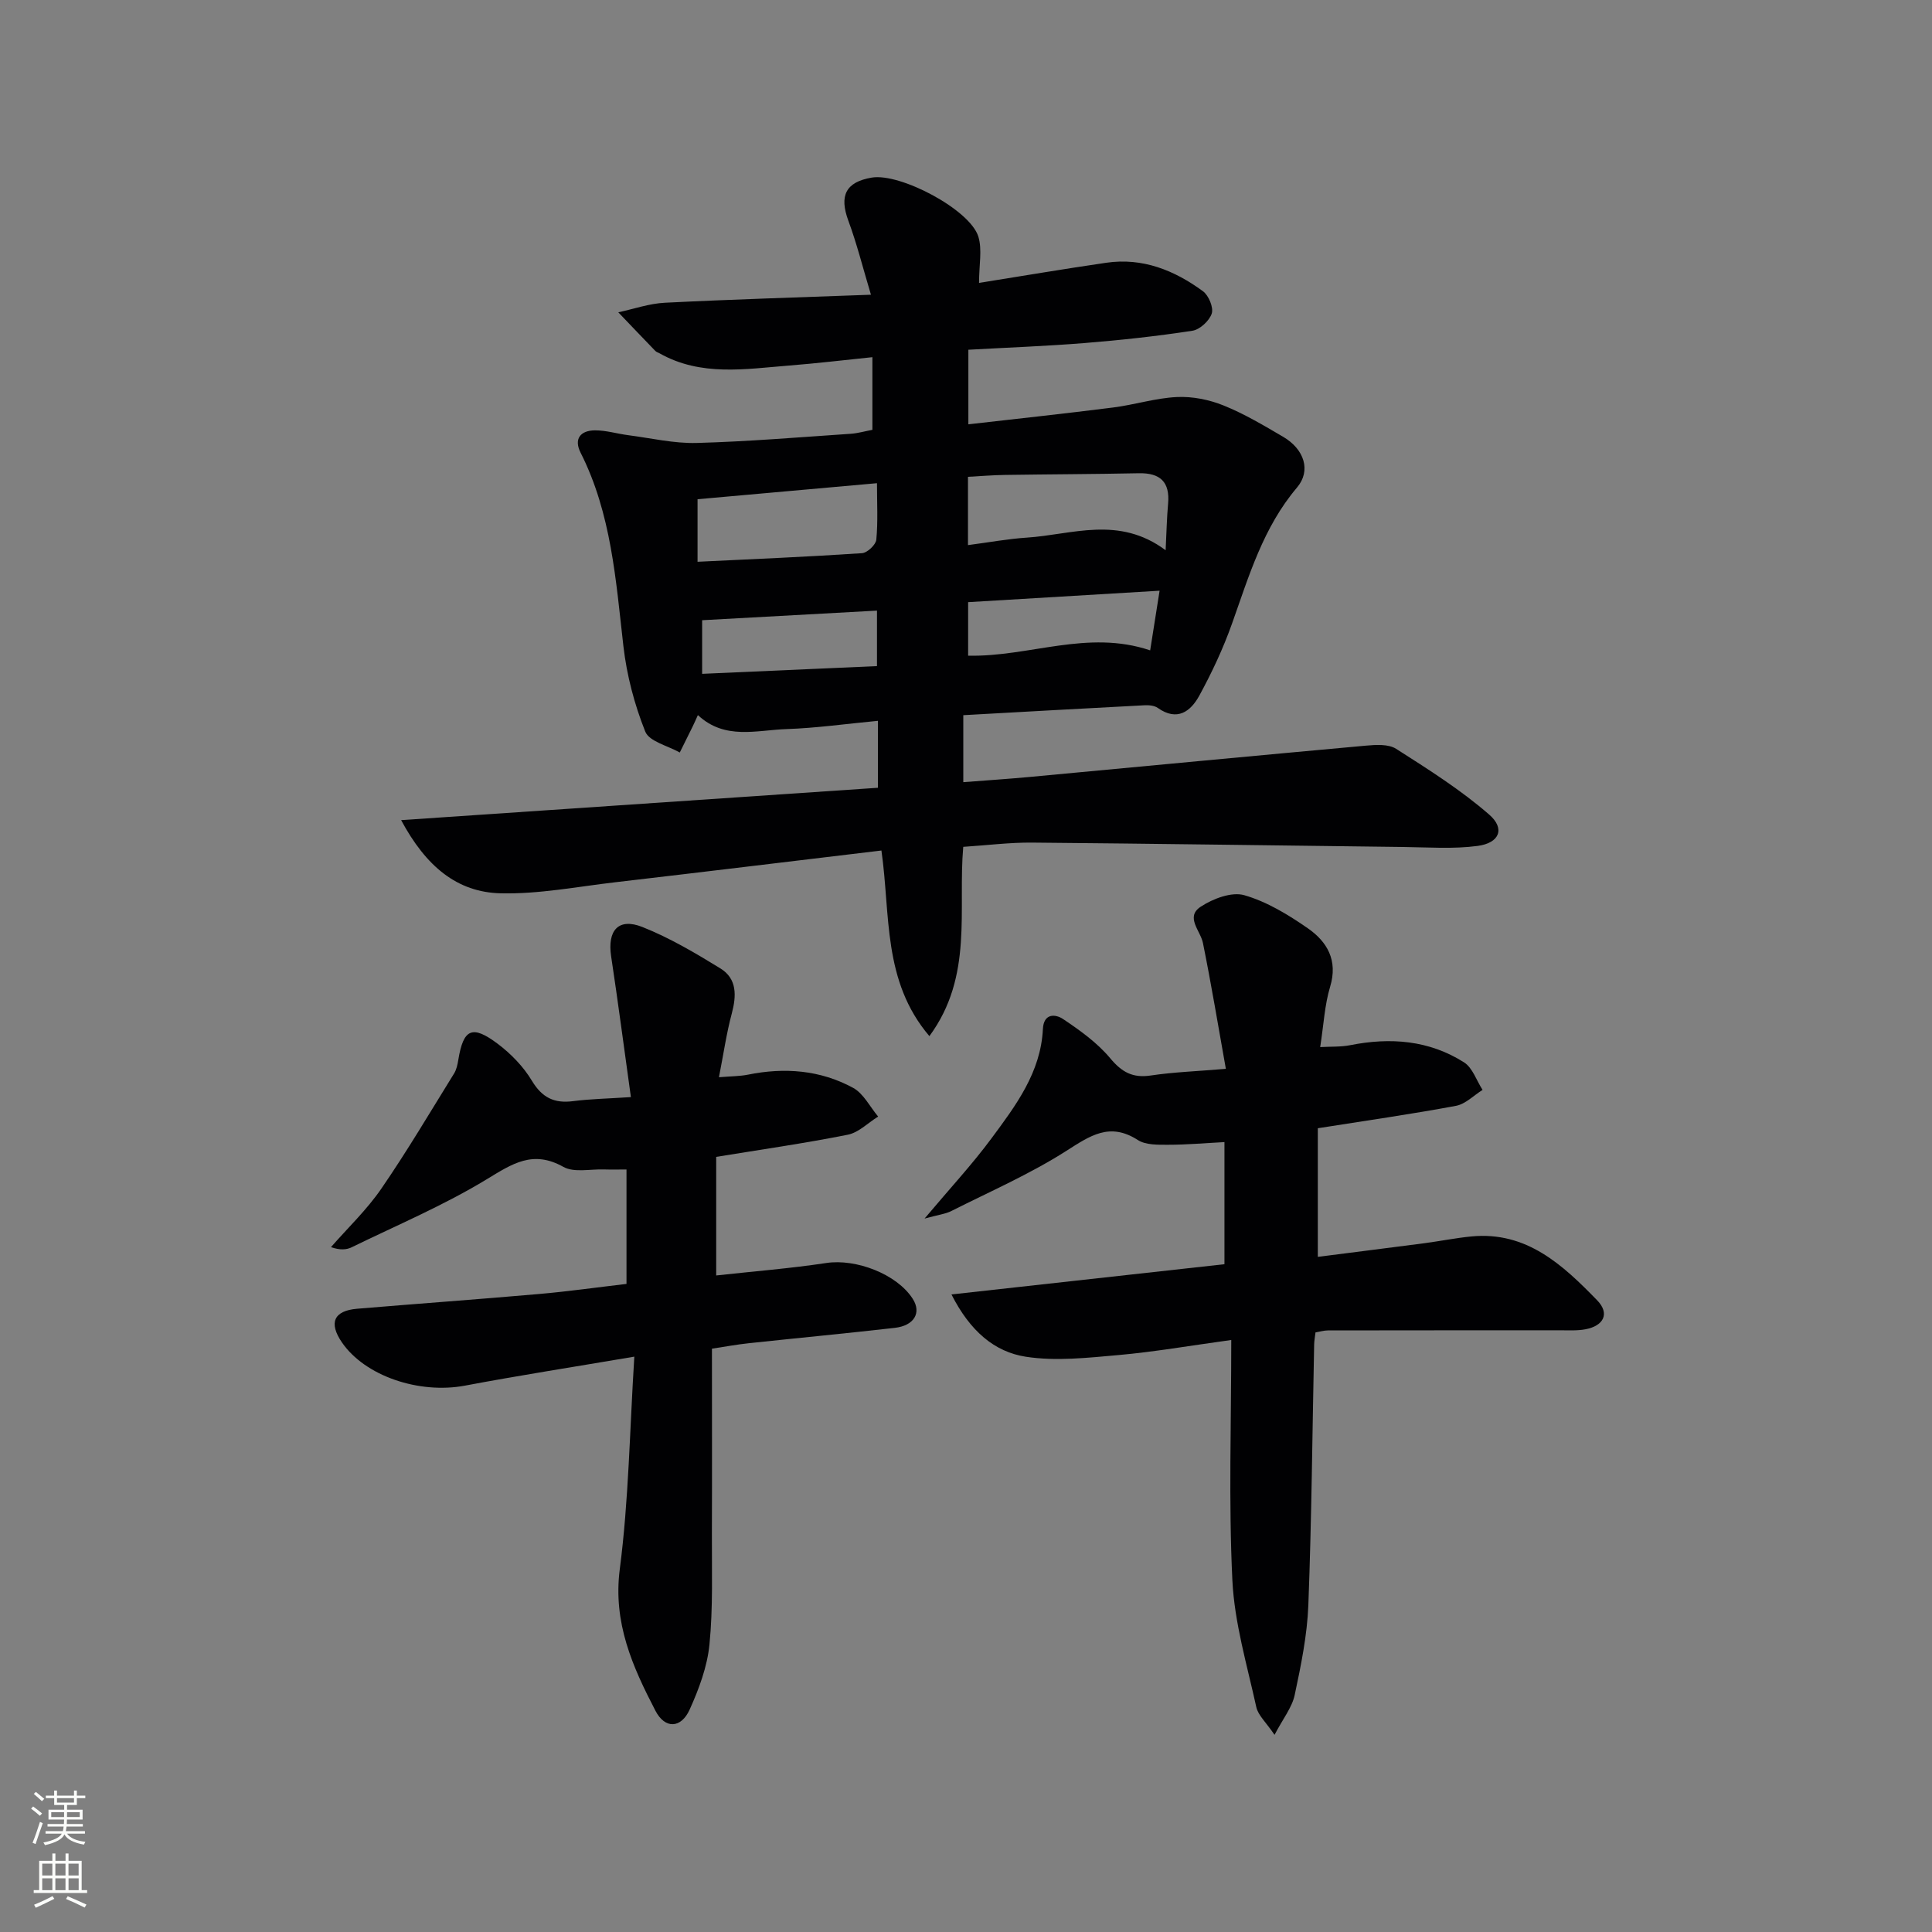
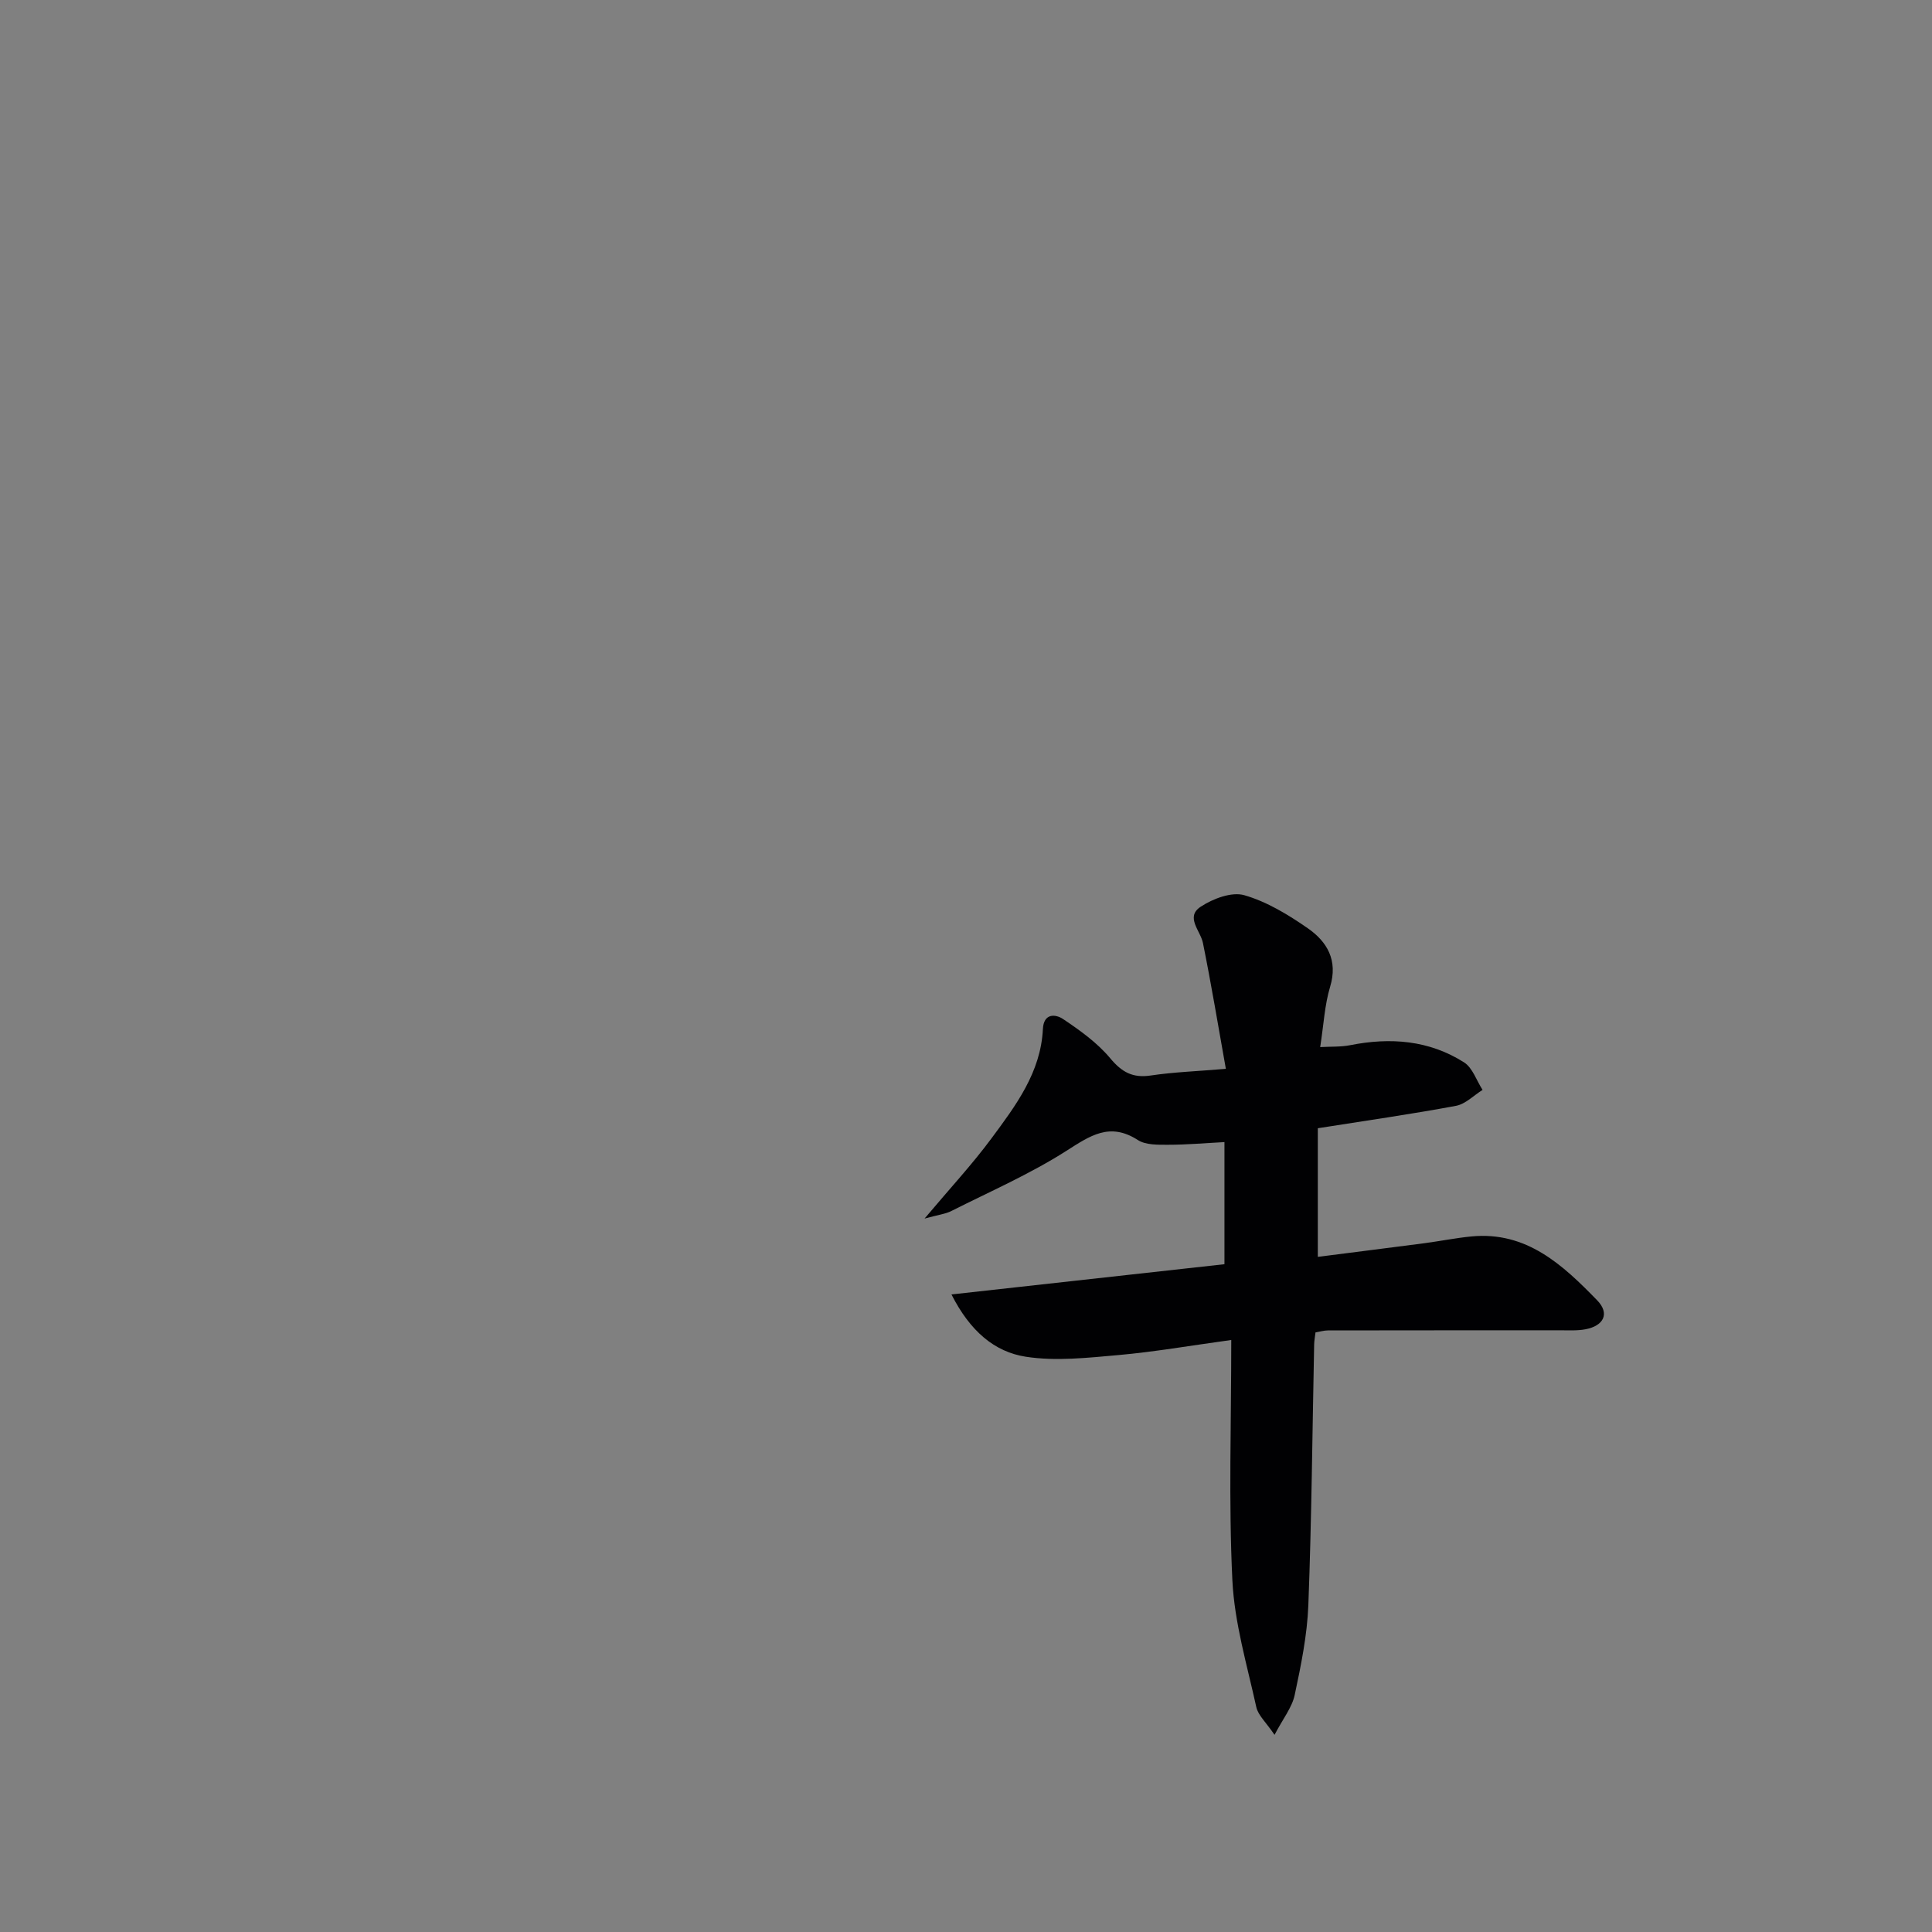
<svg xmlns="http://www.w3.org/2000/svg" enable-background="new 0 0 400 400" viewBox="0 0 400 400">
  <rect x="0" y="0" width="400" height="400" fill="#808080" stroke="none" />
  <g fill="#010103">
-     <path d="m181.76 163.1c0-4.87 0-9.14 0-13.86-6.5.61-12.72 1.5-18.95 1.71-6.17.21-12.74 2.32-18.32-2.9-.44.97-.75 1.7-1.1 2.4-.88 1.79-1.77 3.57-2.65 5.35-2.47-1.41-6.33-2.27-7.15-4.34-2.24-5.61-3.83-11.66-4.52-17.67-1.57-13.7-2.49-27.45-8.87-40.08-1.45-2.88.02-4.6 2.99-4.61 2.29-.01 4.57.7 6.87 1 4.73.61 9.49 1.74 14.2 1.61 10.63-.29 21.25-1.19 31.87-1.9 1.46-.1 2.9-.52 4.49-.82 0-4.93 0-9.55 0-15.04-5.85.6-11.52 1.28-17.22 1.73-9.09.72-18.28 2.31-26.85-2.53-.29-.16-.65-.26-.87-.49-2.57-2.65-5.11-5.33-7.67-8 3.21-.69 6.4-1.82 9.64-1.98 13.91-.7 27.84-1.11 42.67-1.66-1.69-5.63-2.92-10.58-4.68-15.33-1.91-5.17-.56-8 4.84-8.92 5.92-1 20.37 6.64 22.08 12.23.82 2.69.14 5.83.14 9.57 8.79-1.4 17.55-2.89 26.34-4.17 7.52-1.1 14.11 1.56 20.01 5.89 1.19.87 2.23 3.36 1.83 4.62-.49 1.51-2.47 3.34-4.02 3.57-7.38 1.13-14.82 1.94-22.27 2.54-7.92.64-15.87.93-24.1 1.39v15.44c10.23-1.17 20.11-2.23 29.96-3.48 4.43-.56 8.79-1.96 13.23-2.17 3.2-.15 6.66.54 9.65 1.75 4.29 1.73 8.33 4.14 12.34 6.49 4.38 2.57 5.82 7.01 2.86 10.5-7 8.26-9.94 18.29-13.45 28.16-1.82 5.13-4.16 10.13-6.77 14.91-1.78 3.27-4.57 5.41-8.6 2.56-.71-.5-1.84-.6-2.77-.55-12.42.64-24.84 1.35-37.5 2.05v13.87c4.75-.37 9.31-.67 13.85-1.09 23.16-2.16 46.31-4.37 69.48-6.47 2.09-.19 4.69-.36 6.29.66 6.64 4.24 13.37 8.48 19.28 13.63 3.33 2.91 2.1 5.87-2.42 6.47-5.03.67-10.21.28-15.33.22-25.63-.3-51.26-.69-76.9-.91-4.62-.04-9.25.55-14.26.88-1.14 12.98 2.15 26.75-7.01 39.19-9.74-11.46-8.02-25.07-9.93-38.43-18.56 2.22-36.82 4.44-55.1 6.57-7.9.92-15.84 2.48-23.72 2.29-9.05-.21-15.48-5.58-20.62-15.15 33.69-2.29 66.17-4.49 98.71-6.7zm59.57-49.18c.19-3.81.25-6.72.51-9.62.41-4.51-1.62-6.41-6.06-6.32-9.26.19-18.52.21-27.78.35-2.57.04-5.14.26-7.59.39v14.14c4.3-.56 8.21-1.29 12.16-1.55 9.41-.61 19.04-4.63 28.76 2.61zm-96.91-10.56v12.95c11.61-.56 22.84-1.03 34.05-1.78 1.09-.07 2.86-1.74 2.96-2.79.36-3.74.14-7.53.14-11.7-12.64 1.13-24.64 2.21-37.15 3.32zm56.02 21.31v11.08c12.65.29 24.71-5.47 37.69-1.1.64-4.02 1.26-7.97 1.95-12.35-13.7.82-26.69 1.59-39.64 2.37zm-18.87 13.24c0-4.45 0-8.01 0-11.49-12.28.68-24.21 1.33-36.2 1.99v11.1c12.22-.53 24.07-1.06 36.2-1.6z" />
    <path d="m191.42 252.29c5.3-6.3 9.88-11.23 13.86-16.61 5.02-6.78 10.2-13.64 10.64-22.62.16-3.35 2.63-3.11 4.16-2.09 3.51 2.35 7.09 4.91 9.77 8.12 2.42 2.9 4.66 4.14 8.41 3.58 4.73-.71 9.54-.87 15.54-1.38-1.6-8.96-3.02-17.53-4.74-26.04-.52-2.59-3.72-5.39-.46-7.53 2.53-1.66 6.4-3.13 9.01-2.38 4.68 1.34 9.11 4.04 13.17 6.86 4 2.78 6.26 6.63 4.61 12.09-1.14 3.77-1.33 7.83-2.06 12.5 2.21-.13 4.27-.01 6.23-.4 8.3-1.65 16.31-1.03 23.54 3.55 1.78 1.12 2.59 3.77 3.85 5.71-1.83 1.14-3.53 2.93-5.5 3.3-9.27 1.73-18.61 3.06-28.61 4.64v26.63c7.24-.93 14.6-1.85 21.95-2.81 3.29-.43 6.56-1.1 9.86-1.42 11.43-1.1 18.92 5.92 26.03 13.23 2.67 2.75 1.33 5.28-2.41 5.99-1.74.33-3.58.21-5.37.21-15.99.01-31.99 0-47.98.03-.8 0-1.6.25-2.56.41-.11.95-.27 1.74-.28 2.54-.37 17.97-.52 35.95-1.2 53.91-.24 6.24-1.52 12.49-2.83 18.63-.55 2.57-2.4 4.86-4.17 8.24-1.75-2.59-3.4-4.03-3.78-5.76-1.91-8.7-4.52-17.42-4.95-26.23-.79-16.24-.23-32.54-.23-49.76-8.72 1.2-16.01 2.47-23.34 3.12-6.37.56-12.95 1.31-19.18.35-6.51-1-11.57-5.32-15.41-12.9 19.43-2.15 37.89-4.2 56.52-6.26 0-8.6 0-16.84 0-25.28-4.08.21-7.85.55-11.62.55-2.13 0-4.67.08-6.31-.98-5.85-3.76-9.89-.88-14.86 2.28-7.5 4.78-15.75 8.38-23.72 12.4-1.22.63-2.69.79-5.58 1.58z" />
-     <path d="m148.28 239.52v24.55c7.79-.86 15.33-1.45 22.8-2.58 6.15-.93 14.63 2.3 17.9 7.43 1.83 2.86.31 5.54-3.73 6-10.07 1.15-20.15 2.1-30.23 3.18-2.44.26-4.87.71-7.62 1.13 0 12.96.04 25.61-.01 38.25-.03 7.66.25 15.37-.5 22.96-.45 4.61-2.18 9.25-4.11 13.52-1.76 3.89-5.09 4.07-7.08.23-4.73-9.11-8.82-18.21-7.38-29.32 1.85-14.26 2.05-28.73 3.01-43.99-12.6 2.14-23.87 3.89-35.06 6-9.48 1.78-20.68-1.96-25.48-8.95-2.78-4.06-1.69-6.56 3.16-6.97 12.58-1.05 25.17-1.96 37.75-3.06 5.94-.52 11.85-1.36 18.01-2.08 0-7.84 0-15.45 0-23.69-1.53 0-3.12.04-4.7-.01-2.82-.09-6.17.7-8.37-.53-6.3-3.53-10.53-.68-15.86 2.56-8.89 5.41-18.58 9.5-27.96 14.08-1.09.53-2.39.63-4.3-.02 3.51-4.01 7.43-7.74 10.43-12.11 5.32-7.74 10.11-15.85 15.06-23.84.51-.82.72-1.87.88-2.84 1.05-6.41 2.86-7.31 8.2-3.28 2.73 2.06 5.28 4.7 7.03 7.61 2.11 3.51 4.63 4.74 8.54 4.23 3.57-.46 7.19-.52 11.96-.84-1.42-10.18-2.66-19.68-4.09-29.14-.81-5.36 1.5-8.04 6.46-6.08 5.64 2.24 10.97 5.39 16.16 8.58 3.47 2.14 3.34 5.66 2.35 9.37-1.1 4.1-1.7 8.33-2.65 13.16 2.48-.21 4.27-.19 5.99-.53 7.59-1.54 14.99-.97 21.79 2.73 2.16 1.18 3.48 3.92 5.18 5.94-2.09 1.3-4.03 3.31-6.28 3.76-8.93 1.78-17.95 3.07-27.25 4.59z" />
  </g>
-   <path d="m6.44 374.46.42-.45c.65.47 1.27.95 1.85 1.44l-.45.49c-.65-.56-1.25-1.06-1.82-1.48m.93 7.33-.63-.26c.55-1.36 1.05-2.8 1.53-4.33.19.1.38.19.59.27-.47 1.29-.96 2.73-1.49 4.32m-.38-10.38.44-.42c.43.34 1.01.82 1.74 1.44l-.49.49c-.53-.51-1.09-1.01-1.69-1.51m2.5.35h1.72v-1.04h.59v1.04h3.52v-1.04h.59v1.04h1.75v.53h-1.75v1.42h-2.03v.97h3.22v2.03h-3.24c0 .35-.01.66-.03.93h3.32v.53h-3.37c-.03.27-.08.58-.15.94h3.96v.53h-3.71c.67.92 1.93 1.48 3.79 1.68-.13.24-.23.44-.29.59-2.13-.38-3.48-1.08-4.04-2.12-.43.97-1.77 1.72-4.03 2.23-.09-.19-.2-.37-.33-.55 2.1-.42 3.37-1.03 3.81-1.83h-3.36v-.53h3.58c.08-.29.13-.61.16-.94h-3.33v-.53h3.39c.02-.27.04-.58.04-.93h-3.23v-2.03h3.25v-.97h-2.07v-1.42h-1.73zm1.12 3.44v1h2.65c.01-.3.02-.44.01-.4v-.25-.35zm1.19-2h3.52v-.91h-3.52zm4.71 2h-2.63v.59c0 .15-.01.28-.01.4h2.64z" fill="#fbfcfa" />
-   <path d="m13.56 383.74h.63v1.52h2.72v6.07h1.13v.6h-11.06v-.6h1.13v-6.07h2.73v-1.52h.63v1.52h2.1v-1.52zm-2.69 8.83.38.56c-1.24.63-2.53 1.25-3.85 1.85-.1-.21-.21-.42-.34-.63 1.37-.55 2.63-1.15 3.81-1.78m-2.13-4.27h2.1v-2.45h-2.1zm0 3.04h2.1v-2.46h-2.1zm2.72-3.04h2.1v-2.45h-2.1zm0 3.04h2.1v-2.46h-2.1zm6.07 3.6c-1.41-.71-2.7-1.3-3.86-1.78l.35-.56c1.45.62 2.75 1.19 3.88 1.72zm-1.25-9.09h-2.1v2.45h2.1zm-2.09 5.49h2.1v-2.46h-2.1z" fill="#fbfcfa" />
</svg>